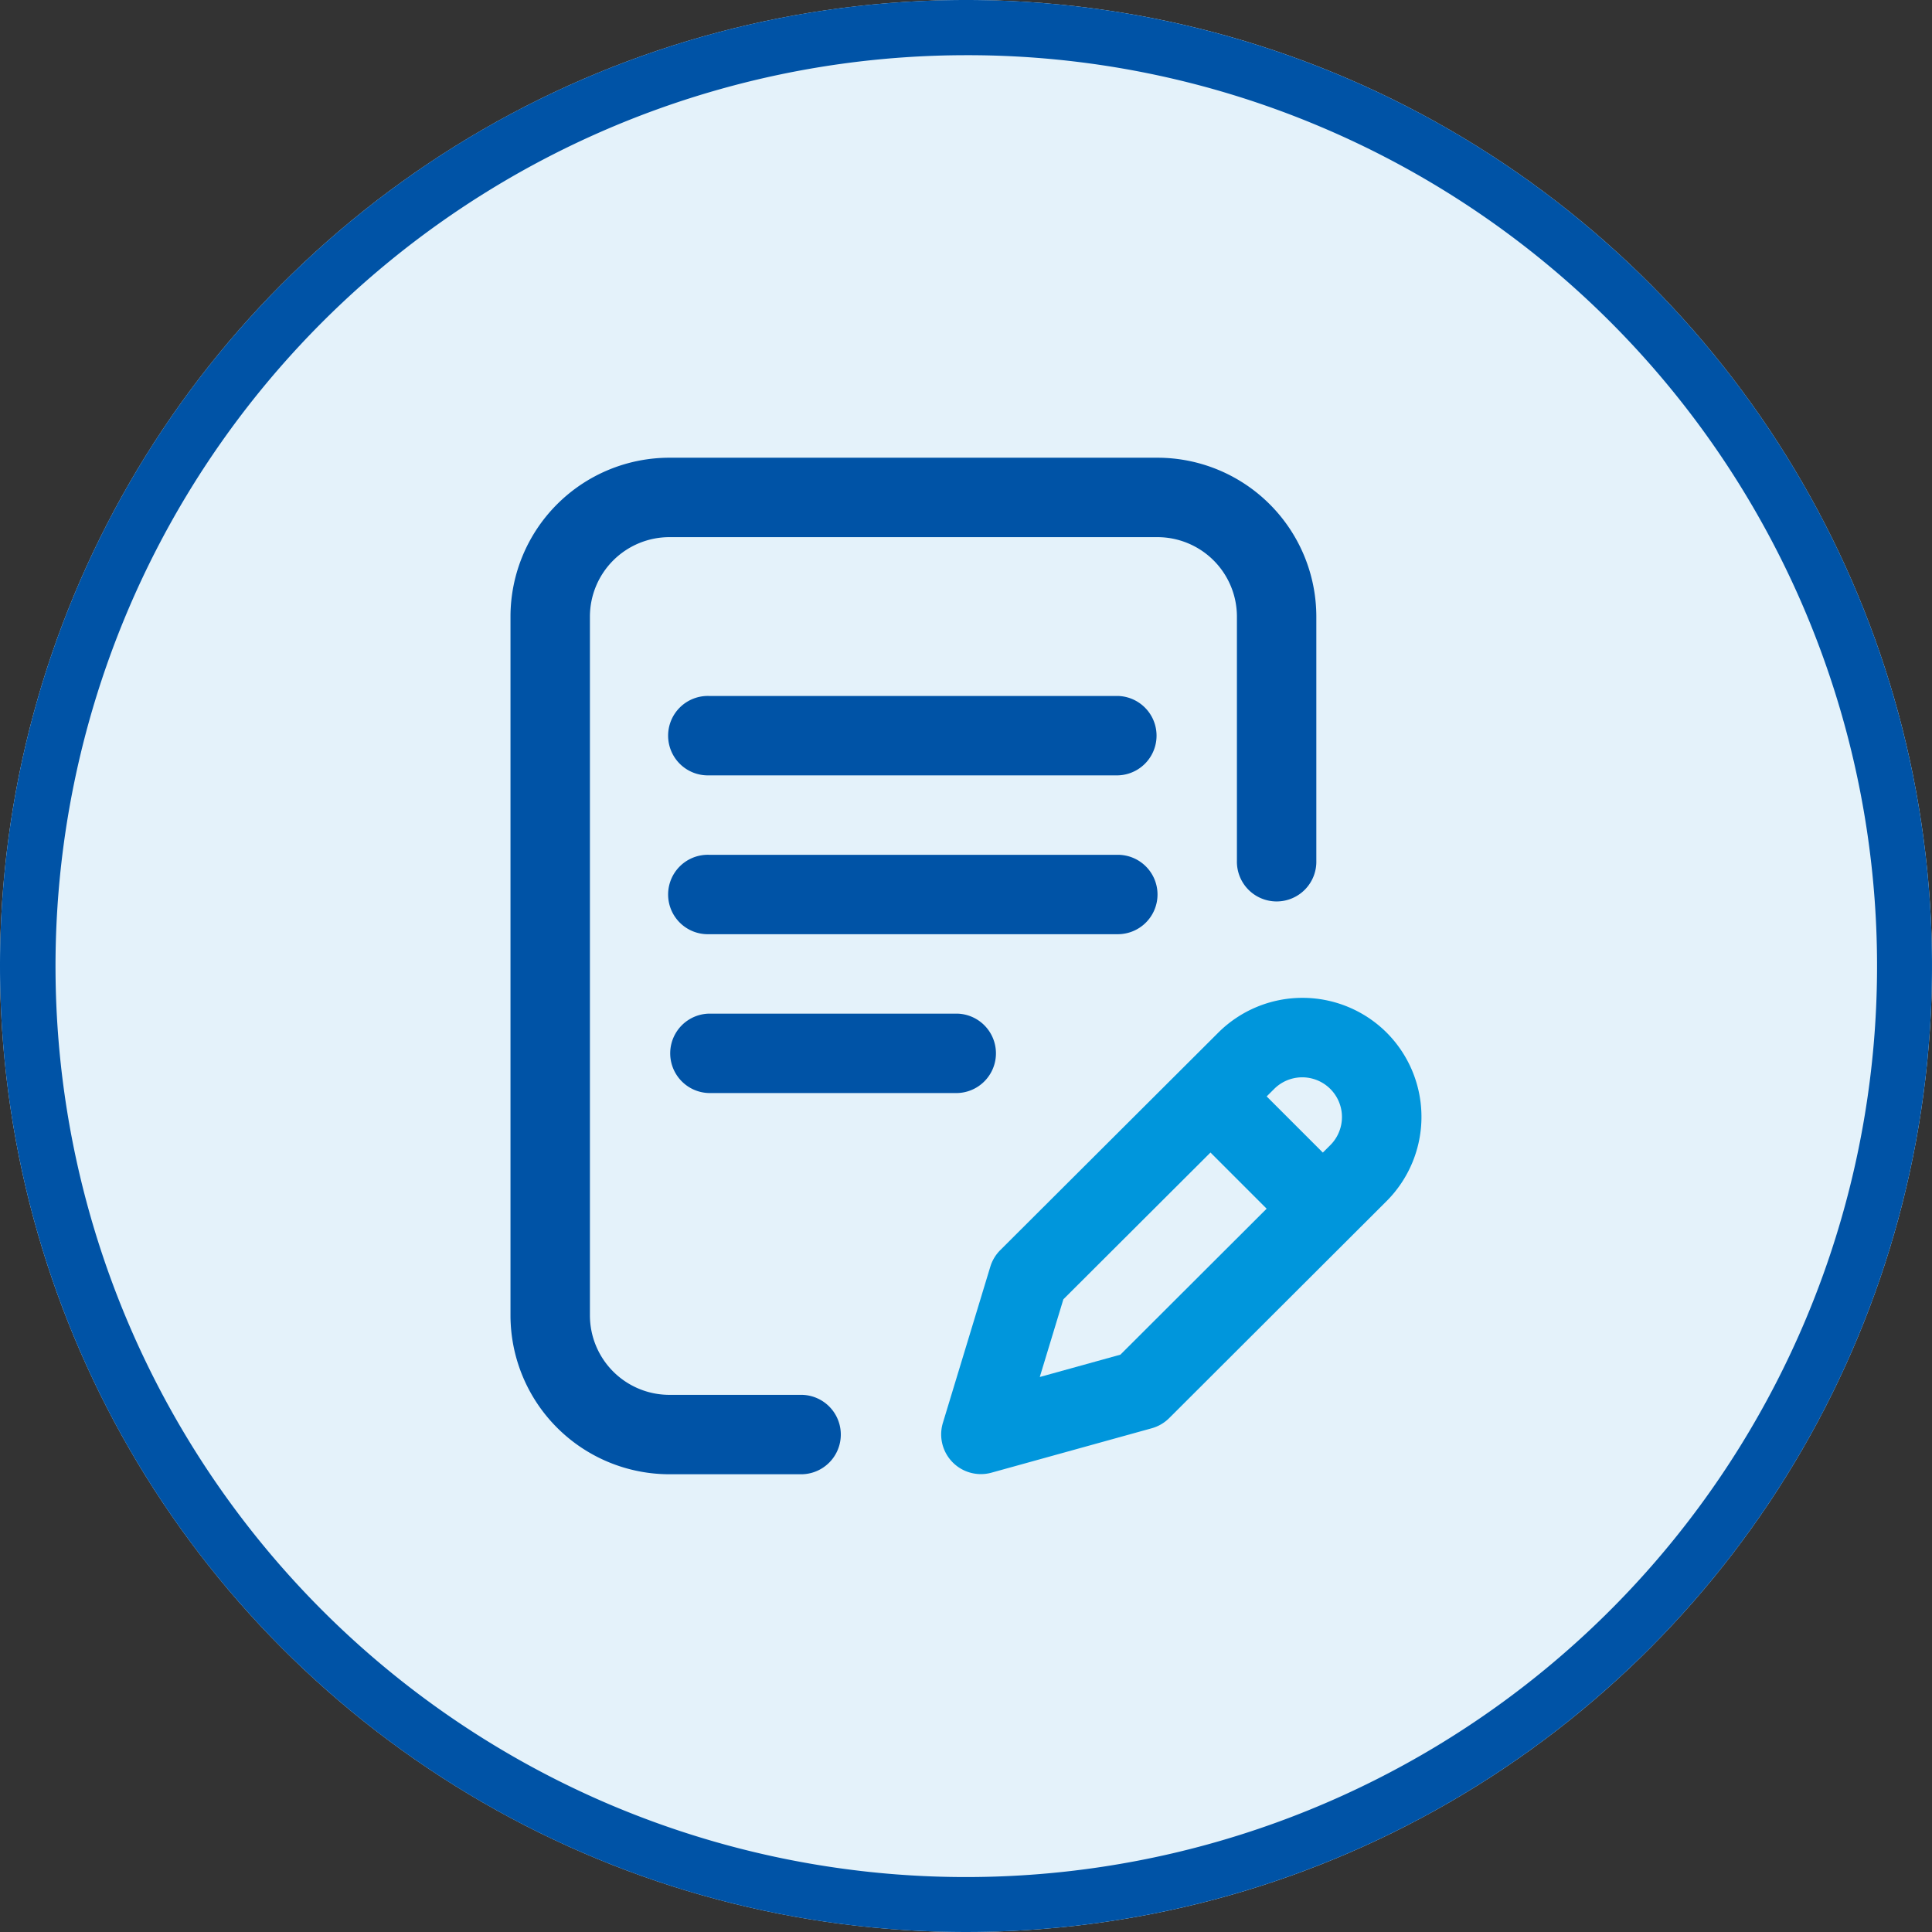
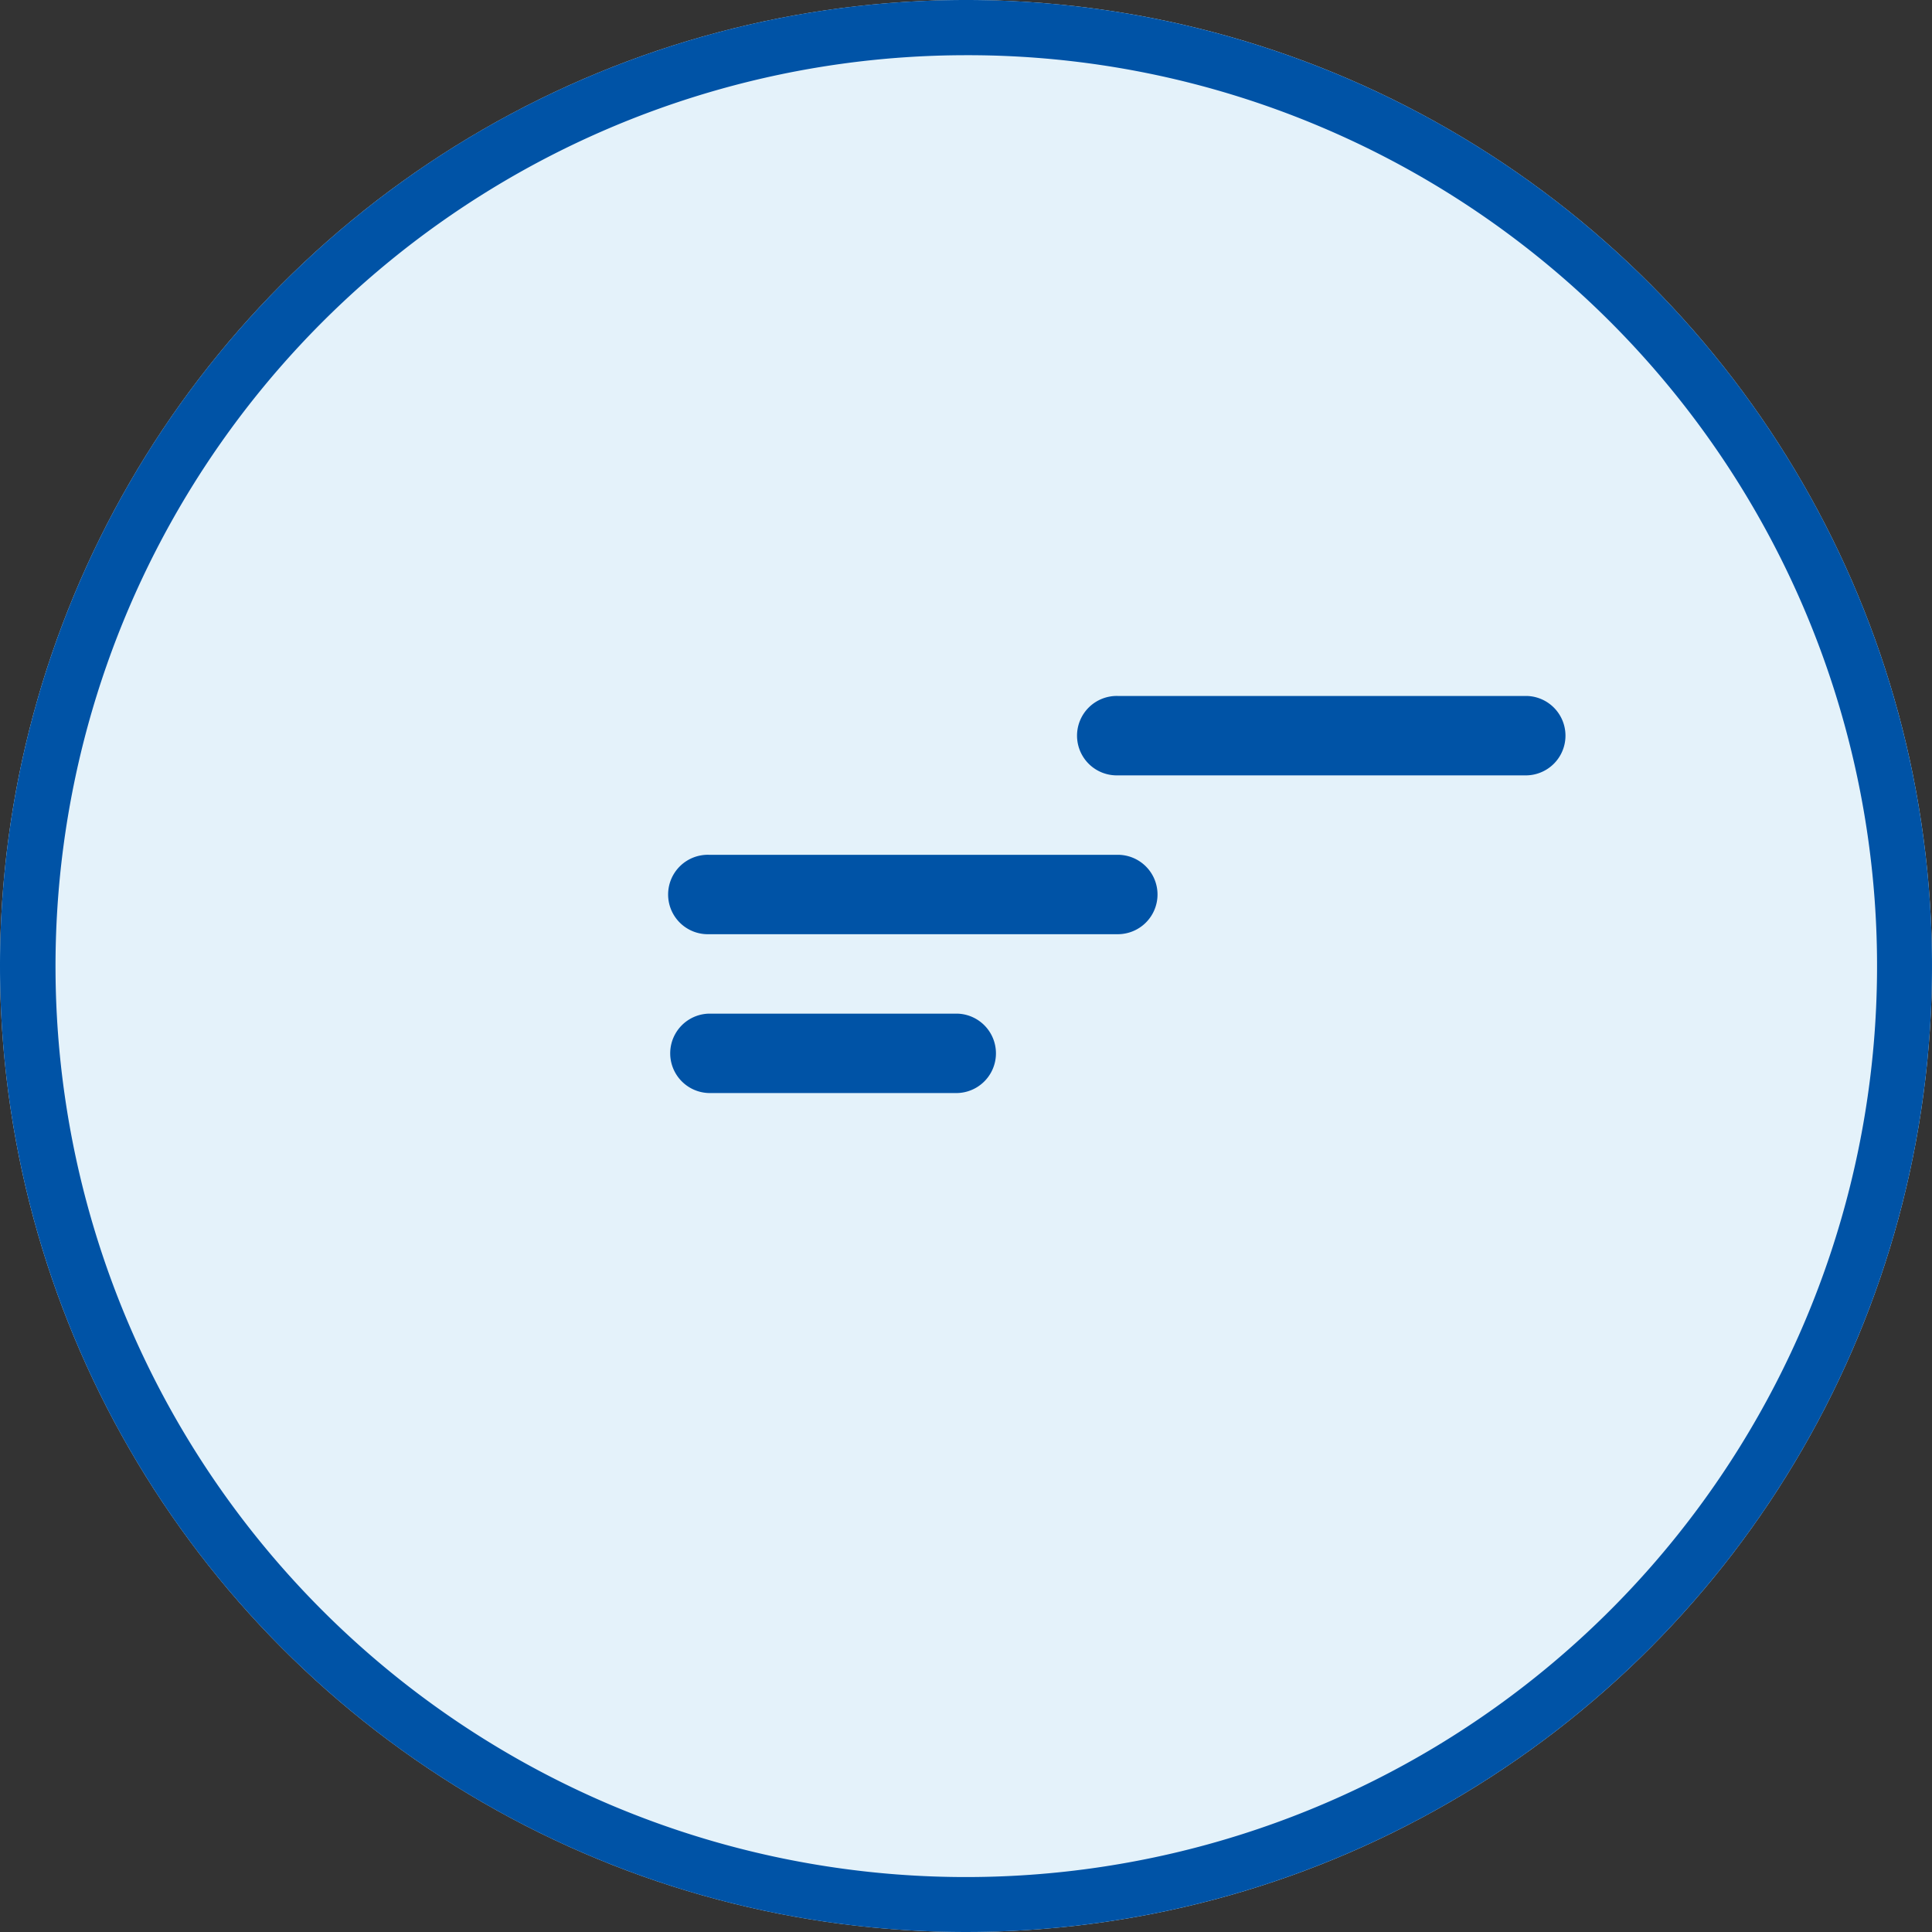
<svg xmlns="http://www.w3.org/2000/svg" width="70" height="70" viewBox="0 0 70 70">
  <rect x="0" y="0" width="70" height="70" fill="#333333" stroke="none" />
  <g id="グループ_7531" data-name="グループ 7531" transform="translate(-526 -4781)">
    <circle id="楕円形_364" data-name="楕円形 364" cx="35" cy="35" r="35" transform="translate(526 4781)" fill="#e4f2fa" />
    <path id="楕円形_364_-_アウトライン" data-name="楕円形 364 - アウトライン" d="M35,2A33.009,33.009,0,0,0,22.156,65.408,33.009,33.009,0,0,0,47.844,4.592,32.792,32.792,0,0,0,35,2m0-2A35,35,0,1,1,0,35,35,35,0,0,1,35,0Z" transform="translate(526 4781)" fill="#0053a6" />
    <g id="writing" transform="translate(517.926 4797.584)">
      <g id="グループ_7552" data-name="グループ 7552" transform="translate(26.57)">
        <g id="グループ_7551" data-name="グループ 7551">
          <path id="パス_16564" data-name="パス 16564" d="M124.155,201.439A1.439,1.439,0,0,0,122.716,200H107.9a1.439,1.439,0,1,0,0,2.877h14.819A1.439,1.439,0,0,0,124.155,201.439Z" transform="translate(-100.712 -185.613)" fill="#0053a6" />
          <path id="パス_16565" data-name="パス 16565" d="M107.9,280a1.439,1.439,0,0,0,0,2.877h9a1.439,1.439,0,0,0,0-2.877Z" transform="translate(-100.712 -259.858)" fill="#0053a6" />
-           <path id="パス_16566" data-name="パス 16566" d="M37.137,33.954H32.325a2.881,2.881,0,0,1-2.877-2.877V5.755a2.881,2.881,0,0,1,2.877-2.877H50.013A2.881,2.881,0,0,1,52.89,5.755V14.6a1.439,1.439,0,1,0,2.877,0V5.755A5.761,5.761,0,0,0,50.013,0H32.325A5.761,5.761,0,0,0,26.57,5.755V31.076a5.761,5.761,0,0,0,5.755,5.755h4.812a1.439,1.439,0,0,0,0-2.877Z" transform="translate(-26.57)" fill="#0053a6" />
-           <path id="パス_16567" data-name="パス 16567" d="M259.6,273.286a4.321,4.321,0,0,0-6.1,0l-7.9,7.881a1.439,1.439,0,0,0-.36.6l-1.72,5.663a1.439,1.439,0,0,0,1.761,1.8l5.807-1.609a1.438,1.438,0,0,0,.632-.368l7.882-7.867A4.321,4.321,0,0,0,259.6,273.286Zm-9.647,11.668-2.921.809.855-2.815,5.33-5.318,2.035,2.035Zm7.614-7.6-.279.278-2.035-2.035.278-.277a1.439,1.439,0,0,1,2.036,2.034Z" transform="translate(-227.855 -252.456)" fill="#0096dc" />
-           <path id="パス_16568" data-name="パス 16568" d="M122.716,120H107.9a1.439,1.439,0,1,0,0,2.877h14.819a1.439,1.439,0,0,0,0-2.877Z" transform="translate(-100.712 -111.368)" fill="#0053a6" />
+           <path id="パス_16568" data-name="パス 16568" d="M122.716,120a1.439,1.439,0,1,0,0,2.877h14.819a1.439,1.439,0,0,0,0-2.877Z" transform="translate(-100.712 -111.368)" fill="#0053a6" />
        </g>
      </g>
    </g>
  </g>
</svg>